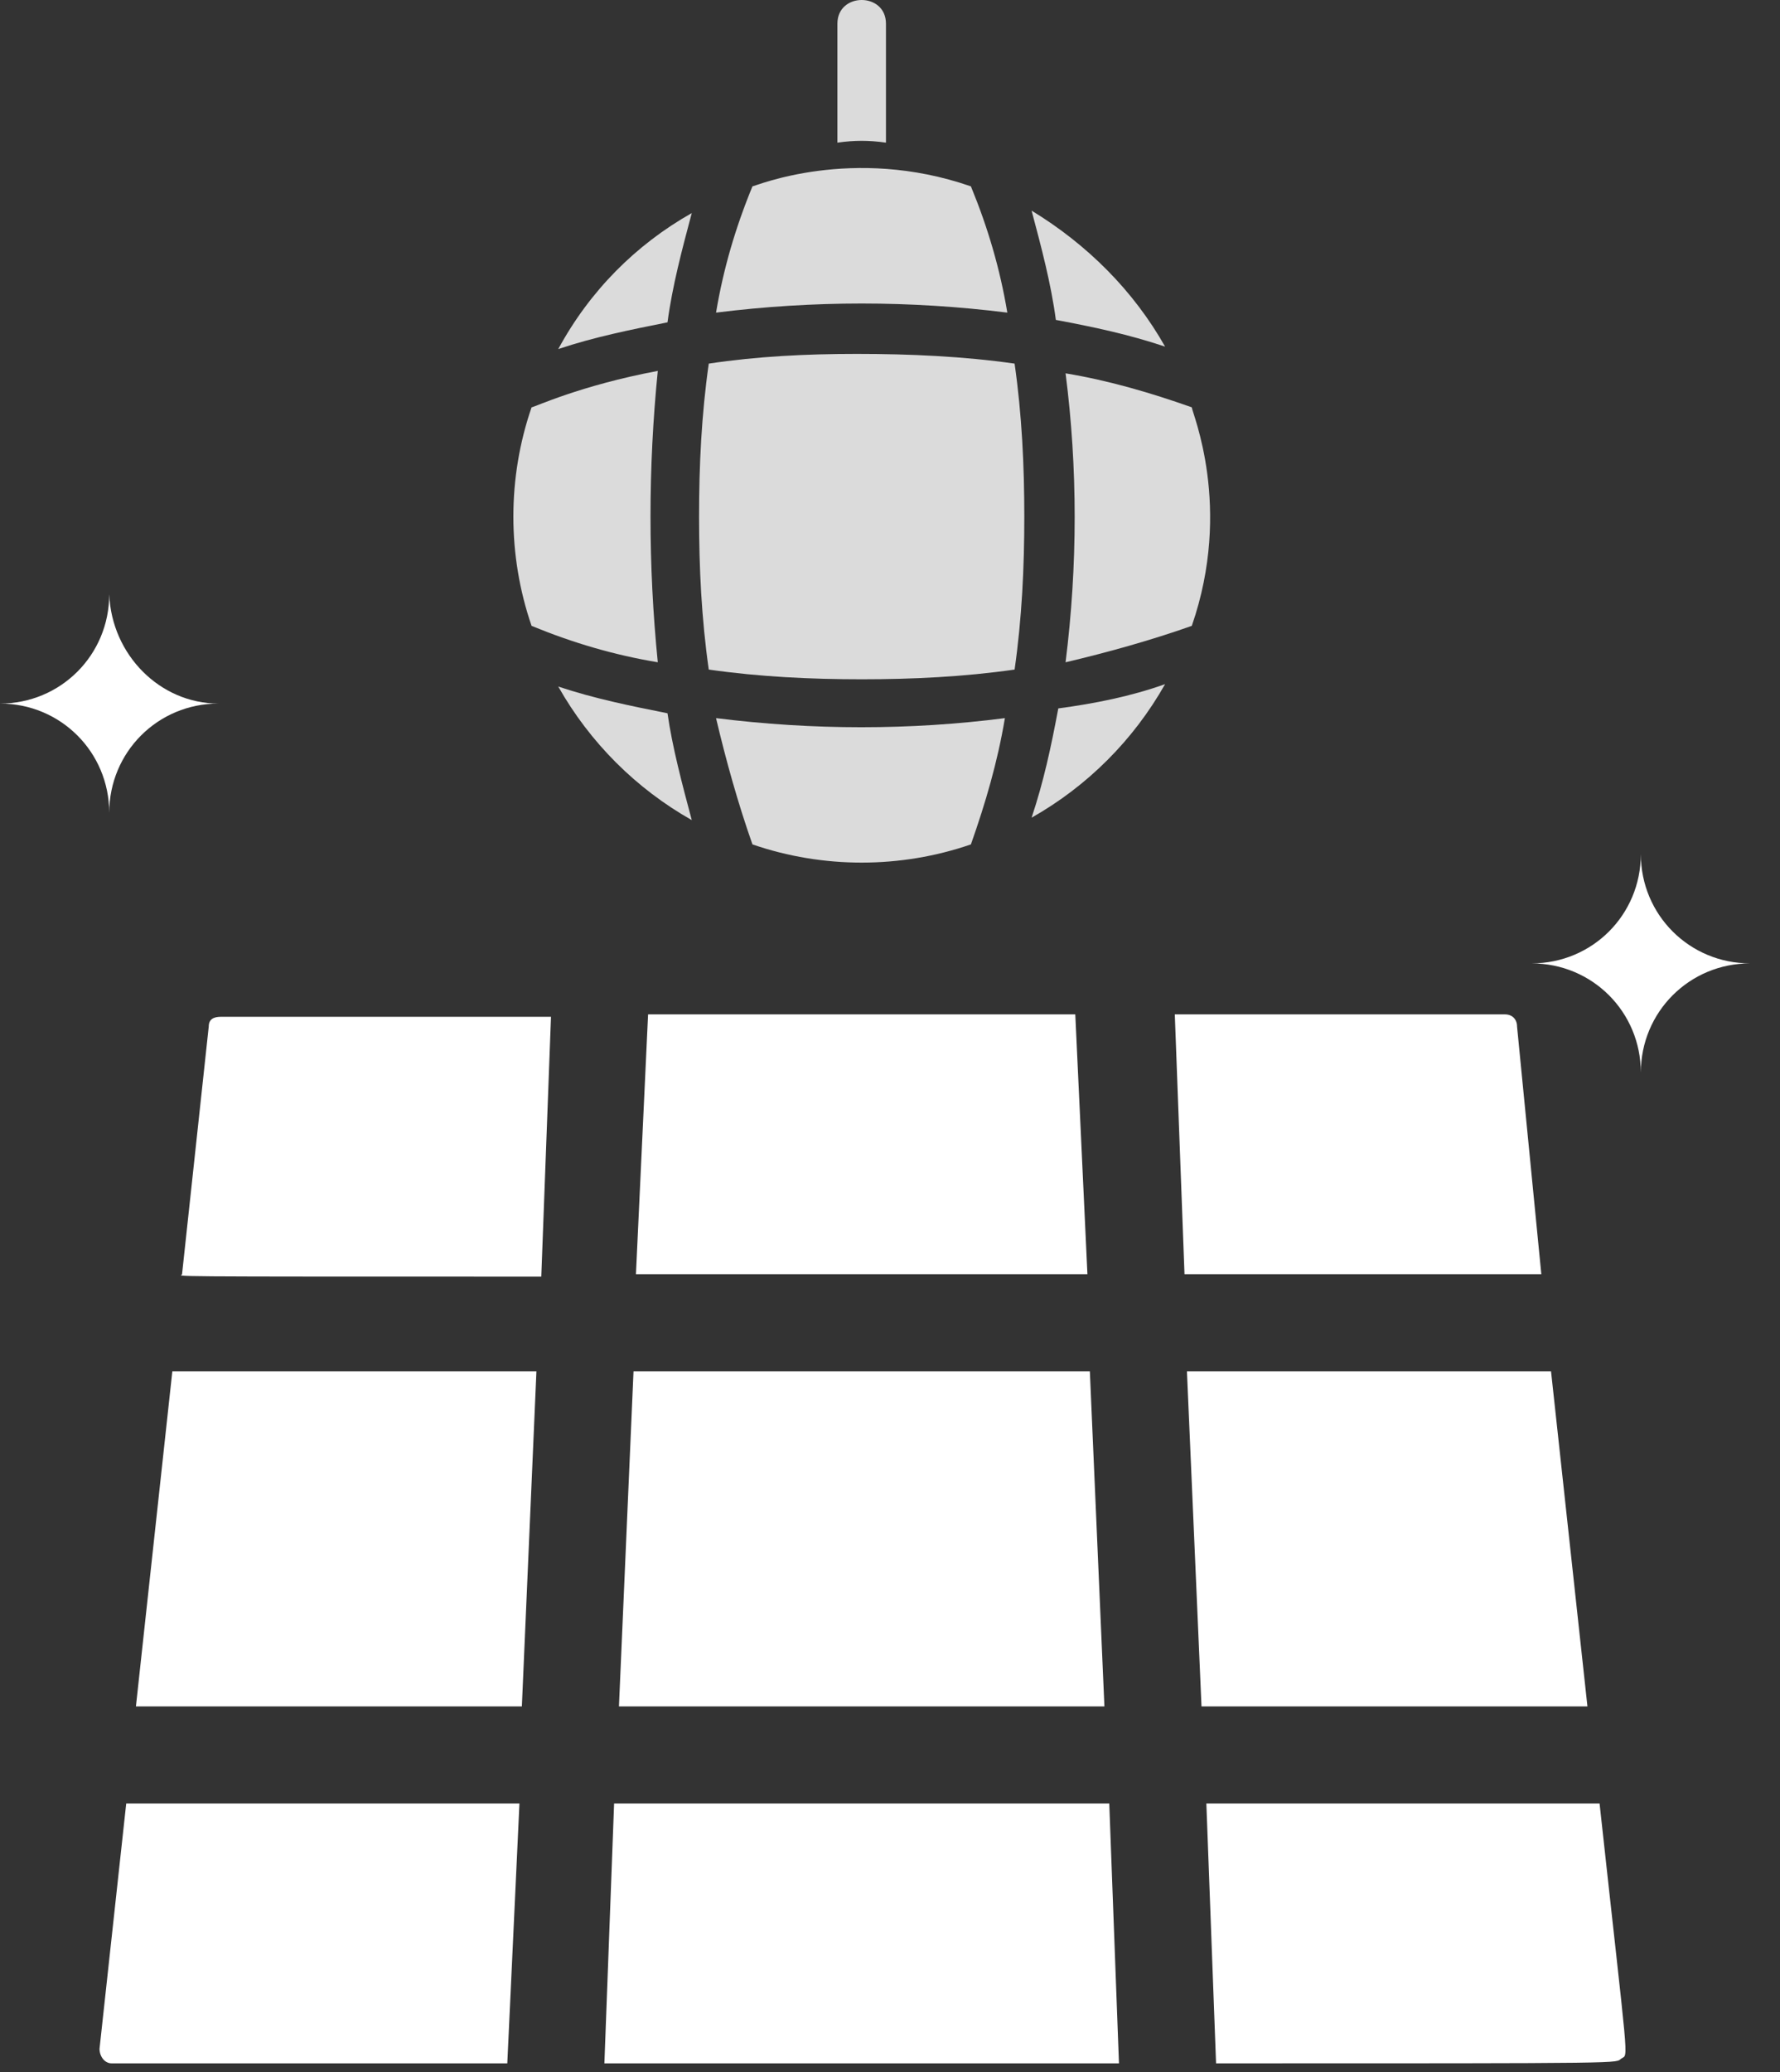
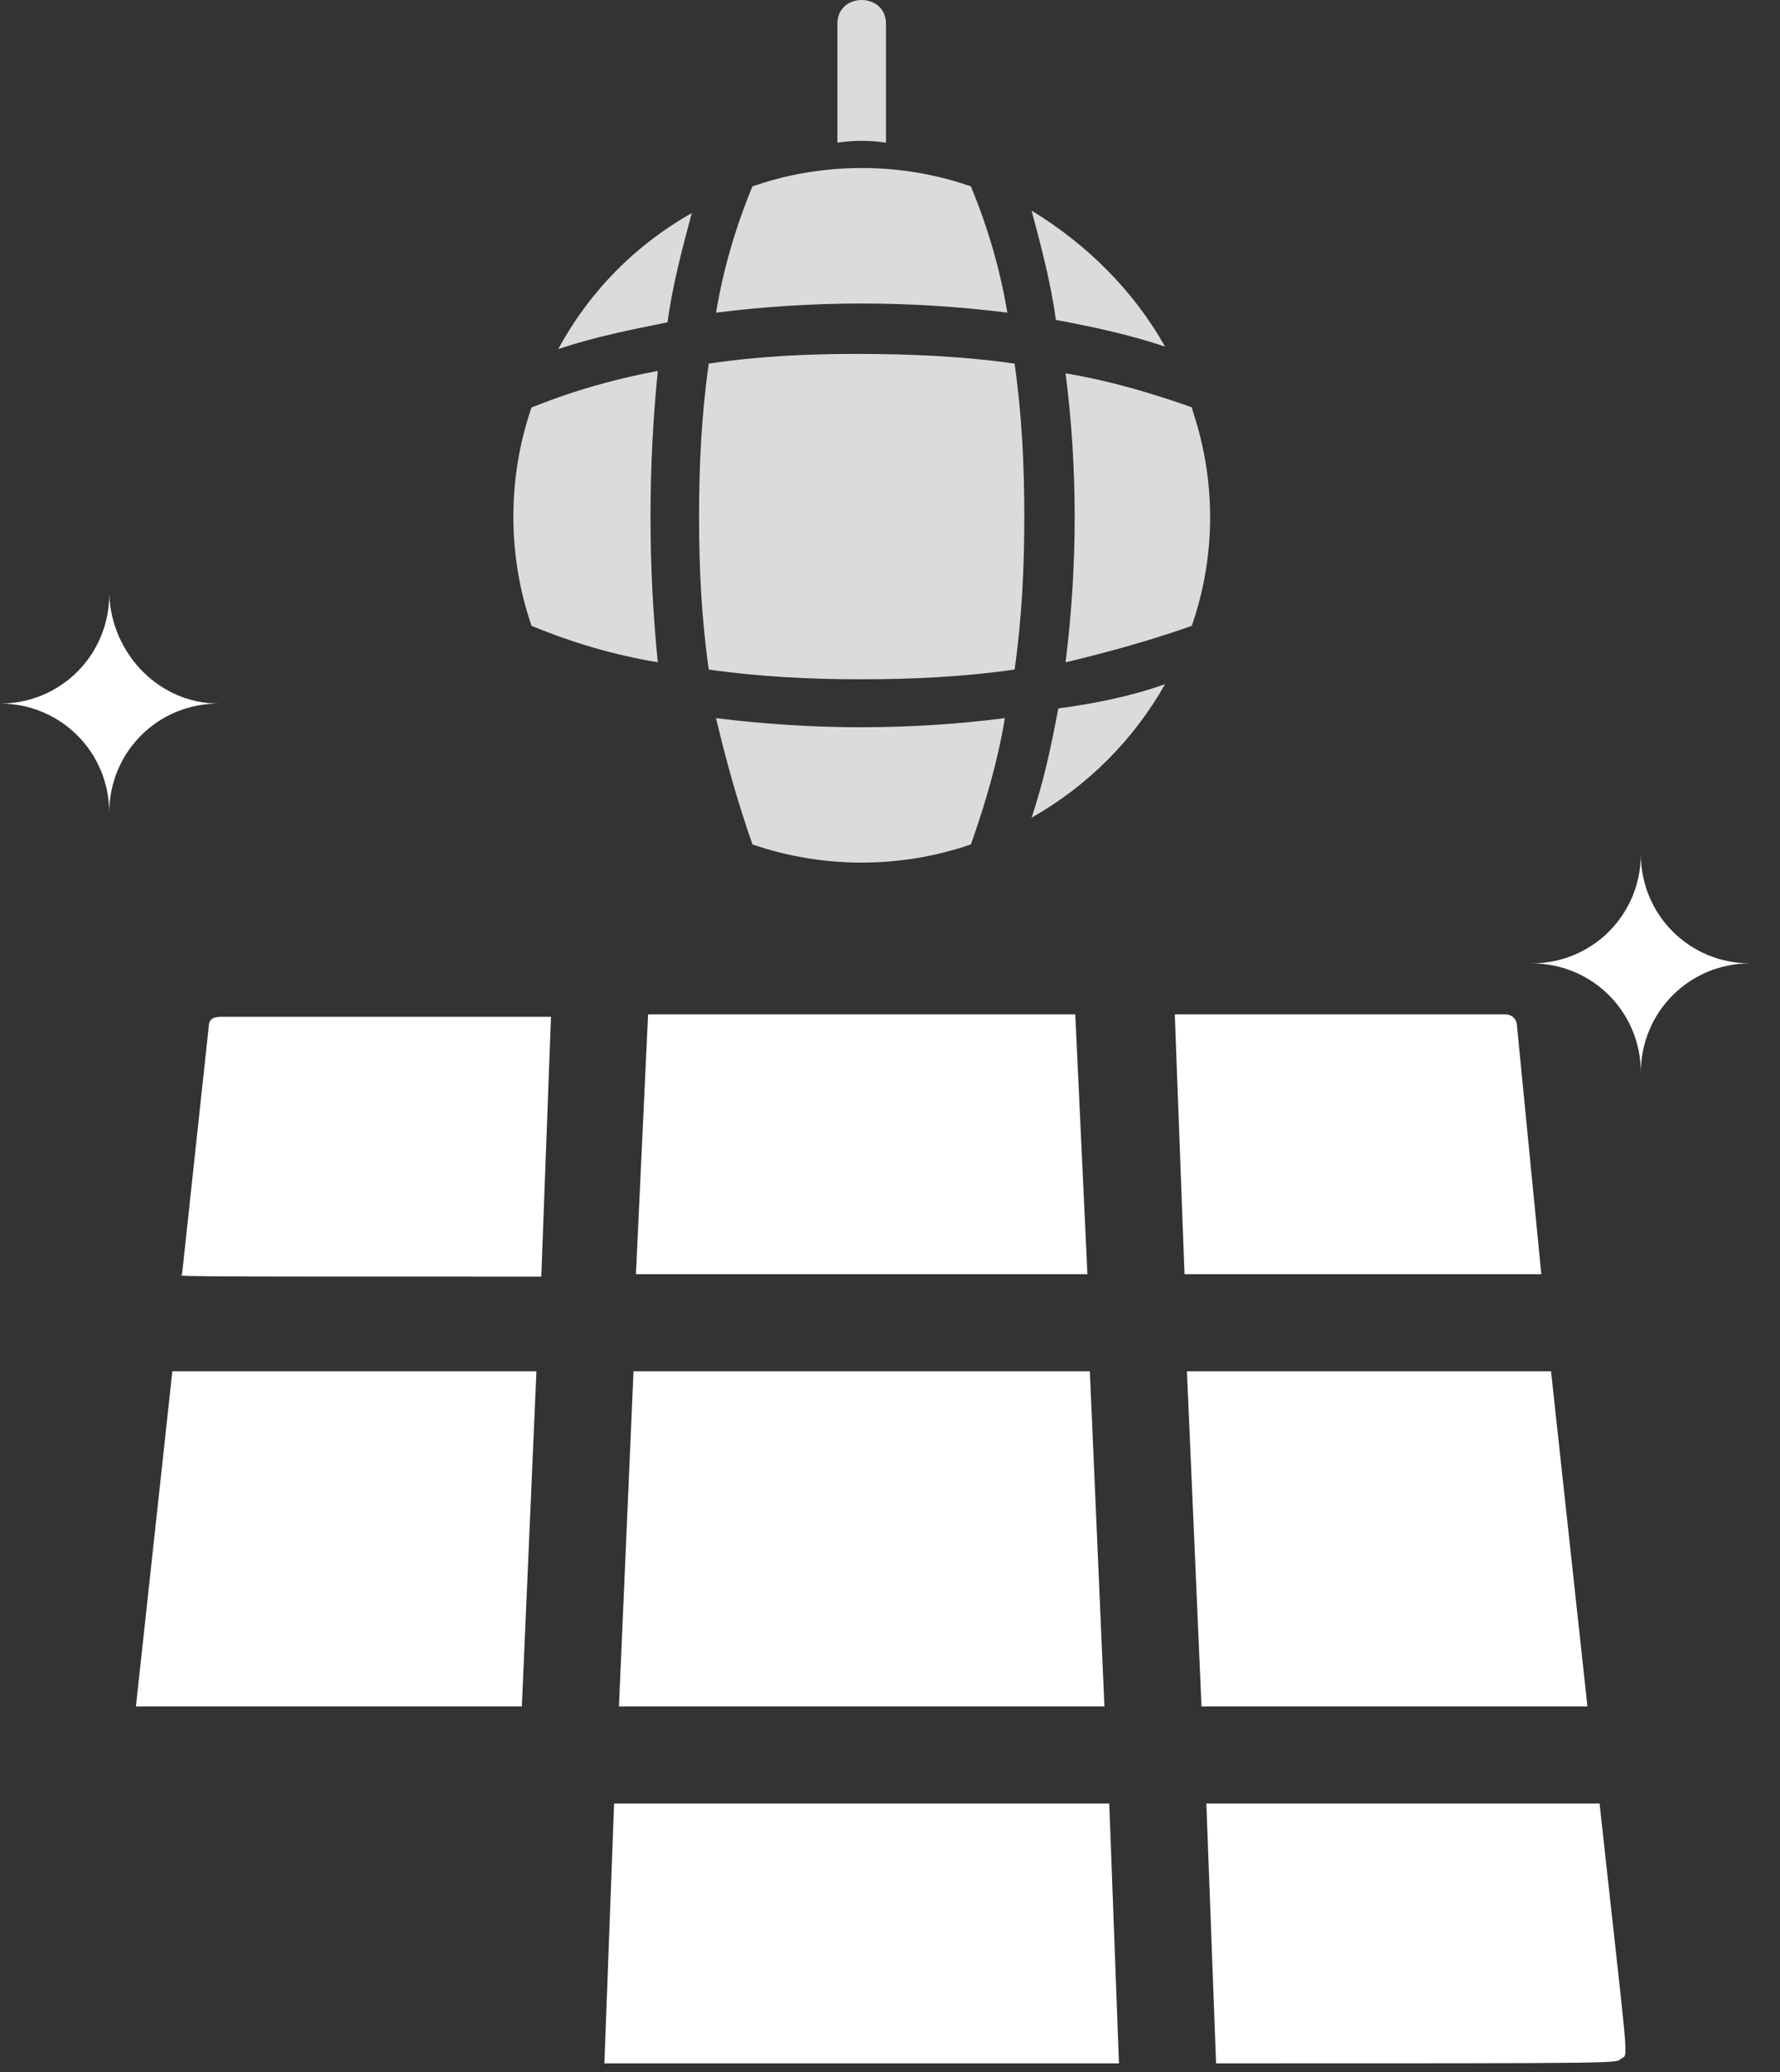
<svg xmlns="http://www.w3.org/2000/svg" width="55" height="64" viewBox="0 0 55 64" fill="none">
  <rect x="0" y="0" width="55" height="64" fill="#333333" stroke="none" />
  <path d="M27.375 0.731V4.406C26.85 4.331 26.4 4.331 25.875 4.406V0.731C25.875 -0.244 27.375 -0.244 27.375 0.731Z" fill="#DBDBDB" />
  <path d="M37.575 63.731L37.275 55.706H49.425C50.325 63.956 50.325 63.431 50.1 63.581C49.875 63.731 50.7 63.731 37.575 63.731Z" fill="white" />
  <path d="M36.6 39.356L36.3 31.331H46.5C46.725 31.331 46.875 31.481 46.875 31.706L47.625 39.356H36.6Z" fill="white" />
  <path d="M5.625 39.356L6.45 31.706C6.45 31.481 6.6 31.406 6.825 31.406H17.025L16.725 39.431C4.425 39.431 5.625 39.431 5.625 39.356Z" fill="white" />
-   <path d="M3.45 63.731C3.225 63.731 3.075 63.506 3.075 63.281L3.9 55.706H16.05L15.675 63.731H3.45Z" fill="white" />
  <path d="M19.65 39.356L20.025 31.331H33.225L33.6 39.356H19.65Z" fill="white" />
  <path d="M18.675 63.731L18.975 55.706H34.275L34.575 63.731H18.675Z" fill="white" />
  <path d="M37.125 52.706L36.675 42.356H47.925L49.05 52.706H37.125Z" fill="white" />
  <path d="M4.2 52.706L5.325 42.356H16.575L16.125 52.706H4.2Z" fill="white" />
  <path d="M19.125 52.706L19.575 42.356H33.675L34.125 52.706H19.125Z" fill="white" />
  <path d="M36 21.131C35.025 22.856 33.6 24.281 31.875 25.256C32.25 24.131 32.475 23.081 32.7 21.881C33.825 21.731 34.95 21.506 36 21.131Z" fill="#DBDBDB" />
  <path d="M31.05 22.181C30.825 23.531 30.45 24.806 30 26.081C27.825 26.831 25.425 26.831 23.25 26.081C22.8 24.806 22.425 23.456 22.125 22.181C25.125 22.556 28.125 22.556 31.05 22.181Z" fill="#DBDBDB" />
-   <path d="M21.375 25.331C19.65 24.356 18.225 22.931 17.25 21.206C18.375 21.581 19.5 21.806 20.625 22.031C20.775 23.081 21.075 24.206 21.375 25.331Z" fill="#DBDBDB" />
  <path d="M21.375 6.581C21.075 7.706 20.775 8.831 20.625 9.956C19.5 10.181 18.375 10.406 17.25 10.781C18.225 8.981 19.65 7.556 21.375 6.581Z" fill="#DBDBDB" />
  <path d="M31.125 9.656C28.125 9.281 25.125 9.281 22.125 9.656C22.35 8.306 22.725 7.031 23.25 5.756C23.325 5.756 26.325 4.481 30 5.756C30.525 7.031 30.9 8.306 31.125 9.656Z" fill="#DBDBDB" />
  <path d="M36 10.706C34.875 10.331 33.825 10.106 32.625 9.881C32.475 8.756 32.175 7.631 31.875 6.506C33.6 7.556 35.025 8.981 36 10.706Z" fill="#DBDBDB" />
  <path d="M36.825 19.331C35.55 19.781 34.2 20.156 32.925 20.456C33.3 17.456 33.3 14.456 32.925 11.531C34.275 11.756 35.55 12.131 36.825 12.581C36.825 12.731 38.1 15.656 36.825 19.331Z" fill="#DBDBDB" />
  <path d="M20.325 20.456C18.975 20.231 17.7 19.856 16.425 19.331C15.675 17.156 15.675 14.756 16.425 12.581C16.5 12.581 17.925 11.906 20.325 11.456C20.025 14.456 20.025 17.456 20.325 20.456Z" fill="#DBDBDB" />
  <path d="M6.75 21.731C4.875 21.731 3.375 23.231 3.375 25.106C3.375 23.231 1.875 21.731 0 21.731C1.875 21.731 3.375 20.231 3.375 18.356C3.45 20.231 4.95 21.731 6.75 21.731Z" fill="white" />
  <path d="M54.075 29.756C52.2 29.756 50.7 31.256 50.7 33.131C50.7 31.256 49.2 29.756 47.325 29.756C49.2 29.756 50.7 28.256 50.7 26.381C50.7 28.256 52.2 29.756 54.075 29.756Z" fill="white" />
  <path d="M31.35 20.681C29.775 20.906 28.2 20.981 26.625 20.981C25.05 20.981 23.475 20.906 21.9 20.681C21.675 19.106 21.6 17.531 21.6 15.956C21.6 14.381 21.675 12.806 21.9 11.231C23.4 11.006 24.9 10.931 26.475 10.931C28.125 10.931 29.775 11.006 31.35 11.231C31.575 12.806 31.65 14.381 31.65 15.956C31.65 17.531 31.575 19.106 31.35 20.681Z" fill="#DBDBDB" />
</svg>